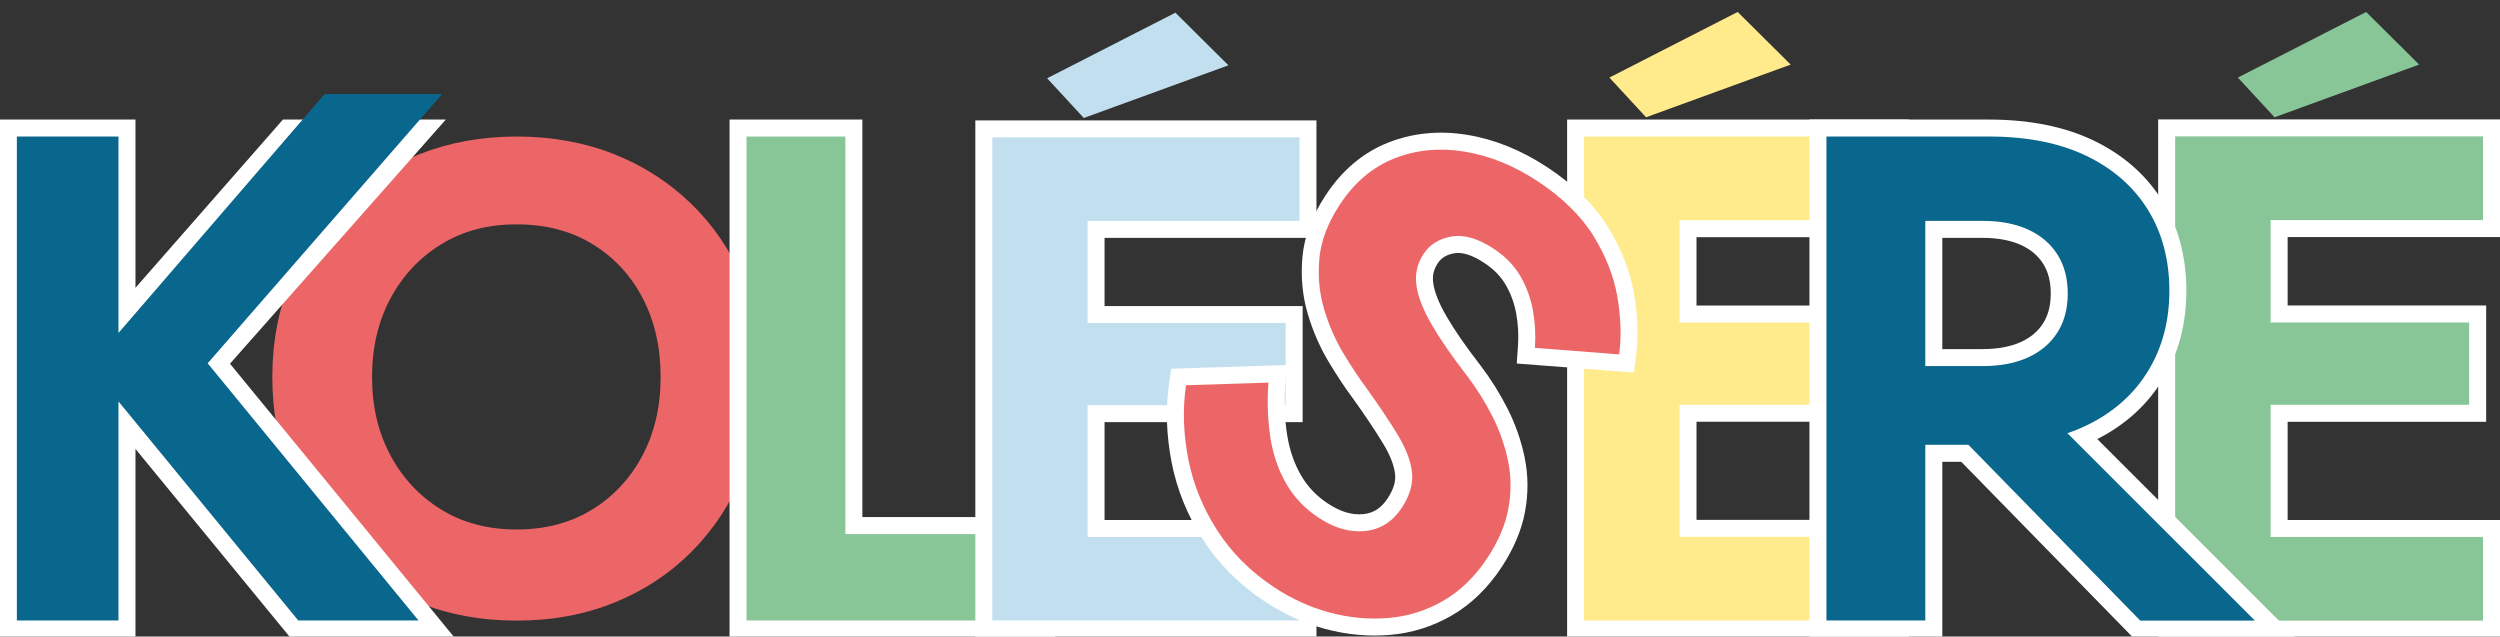
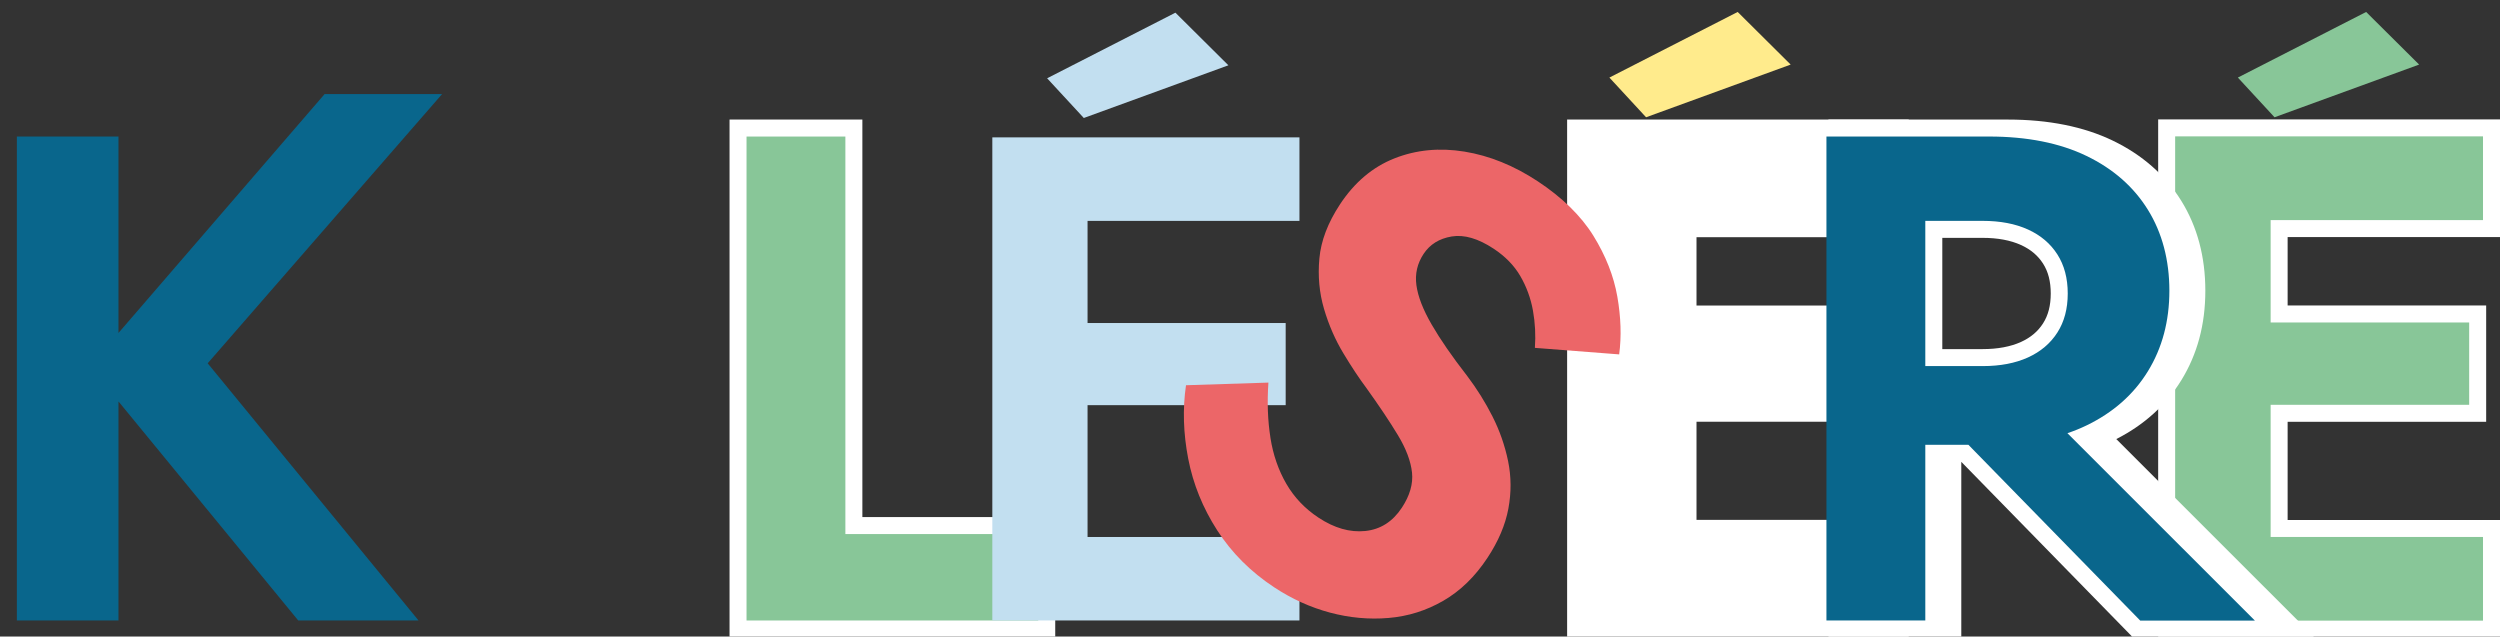
<svg xmlns="http://www.w3.org/2000/svg" viewBox="0 0 974 248" id="KOLESERE">
  <rect x="0" y="0" width="974" height="248" fill="#333333" stroke="none" />
  <defs>
    <style>
      .cls-1 {
        fill: #88c698;
      }

      .cls-2 {
        fill: #fff;
      }

      .cls-3 {
        fill: #09668c;
      }

      .cls-4 {
        fill: #ffeb8c;
      }

      .cls-5 {
        fill: #ec6668;
      }

      .cls-6 {
        fill: #c2dff0;
      }
    </style>
  </defs>
  <g>
    <polygon points="840.82 248.41 840.82 46.51 974 46.51 974 92.37 891.26 92.37 891.26 119.02 968.61 119.02 968.61 164.33 891.26 164.33 891.26 202.58 974 202.58 974 248.41 840.82 248.41" class="cls-2" />
    <polygon points="884.64 85.75 884.64 125.64 961.99 125.64 961.99 157.71 884.64 157.71 884.64 209.2 967.38 209.2 967.38 241.8 847.44 241.8 847.44 53.13 967.38 53.13 967.38 85.75 884.64 85.75" class="cls-1" />
  </g>
-   <path d="M113.3,109.16c4.8-11.41,11.49-21.31,20.07-29.72,8.58-8.4,18.65-14.88,30.23-19.43,11.58-4.54,24.14-6.82,37.69-6.82s26.33,2.28,37.82,6.82c11.49,4.55,21.57,11.02,30.23,19.43,8.66,8.4,15.35,18.31,20.07,29.72,4.72,11.41,7.08,23.97,7.08,37.69s-2.36,26.12-7.08,37.69c-4.72,11.58-11.32,21.66-19.81,30.23-8.49,8.58-18.53,15.22-30.1,19.94-11.58,4.71-24.31,7.08-38.21,7.08s-26.63-2.36-38.21-7.08c-11.58-4.72-21.66-11.36-30.23-19.94-8.58-8.58-15.18-18.65-19.81-30.23-4.63-11.58-6.95-24.14-6.95-37.69s2.4-26.28,7.2-37.69ZM152.15,177.47c4.8,8.92,11.4,15.95,19.81,21.1,8.4,5.15,18.18,7.72,29.33,7.72s20.93-2.57,29.33-7.72c8.4-5.15,14.96-12.18,19.68-21.1,4.72-8.92,7.08-19.12,7.08-30.62s-2.32-21.7-6.95-30.62c-4.63-8.92-11.15-15.95-19.55-21.1-8.41-5.15-18.27-7.72-29.59-7.72s-20.93,2.57-29.33,7.72c-8.41,5.14-15.01,12.18-19.81,21.1-4.8,8.92-7.2,19.13-7.2,30.62s2.4,21.7,7.2,30.62Z" class="cls-5" />
  <g>
    <polygon points="284.23 248.36 284.23 46.58 335.98 46.58 335.98 201.45 411.12 201.45 411.12 248.36 284.23 248.36" class="cls-2" />
    <path d="M329.36,53.2v154.87h75.15v33.67h-113.66V53.2h38.52Z" class="cls-1" />
  </g>
  <g>
-     <polygon points="379.99 248.35 379.99 46.9 512.89 46.9 512.89 92.67 430.33 92.67 430.33 119.24 507.51 119.24 507.51 164.47 430.33 164.47 430.33 202.59 512.89 202.59 512.89 248.35 379.99 248.35" class="cls-2" />
    <polygon points="423.71 86.06 423.71 125.85 500.9 125.85 500.9 157.85 423.71 157.85 423.71 209.21 506.27 209.21 506.27 241.73 386.61 241.73 386.61 53.52 506.27 53.52 506.27 86.06 423.71 86.06" class="cls-6" />
  </g>
  <g>
    <polygon points="610.55 248.35 610.55 46.58 743.64 46.58 743.64 92.41 660.96 92.41 660.96 119.04 738.26 119.04 738.26 164.32 660.96 164.32 660.96 202.54 743.64 202.54 743.64 248.35 610.55 248.35" class="cls-2" />
-     <polygon points="654.34 85.79 654.34 125.66 731.64 125.66 731.64 157.71 654.34 157.71 654.34 209.15 737.03 209.15 737.03 241.73 617.16 241.73 617.16 53.2 737.03 53.2 737.03 85.79 654.34 85.79" class="cls-4" />
  </g>
  <g>
-     <path d="M492.79,234.35c-9.89-6.52-18.01-14.64-24.12-24.12-6.07-9.42-10.19-19.61-12.25-30.28-2.04-10.56-2.35-20.93-.92-30.81l.8-5.49,44.97-1.44-.51,7.31c-.5,7.13-.25,13.85.72,19.97.92,5.83,2.74,11.1,5.39,15.68,2.57,4.45,6,8.05,10.47,11,4.89,3.23,9.42,4.58,13.84,4.13,3.95-.4,6.95-2.34,9.44-6.13,2.26-3.43,3.21-6.5,2.91-9.38-.37-3.42-1.91-7.41-4.59-11.85-3.1-5.13-7.15-11.19-12.05-18.01-2.79-3.72-5.9-8.41-9.17-13.84-3.47-5.75-6.24-12.09-8.23-18.85-2.07-7.02-2.76-14.48-2.06-22.16.72-7.94,3.78-16.04,9.09-24.09,6.4-9.71,14.58-16.59,24.3-20.43,9.56-3.78,19.93-4.8,30.82-3.02,10.63,1.74,21.1,5.98,31.15,12.59,10.35,6.82,18.3,14.64,23.61,23.23,5.24,8.48,8.68,17.25,10.22,26.05,1.51,8.64,1.76,16.88.77,24.51l-.81,6.23-45.66-3.53.47-6.56c.31-4.35.09-8.68-.67-12.88-.72-3.99-2.1-7.78-4.11-11.25-1.87-3.23-4.69-6.1-8.39-8.54-4.55-3-8.44-4.25-11.56-3.73-3.02.5-5.09,1.75-6.52,3.92-1.58,2.4-2.14,4.83-1.76,7.65.47,3.53,2.19,7.86,5.1,12.88,3.19,5.52,7.69,12.03,13.38,19.34,4.01,5.28,7.53,10.91,10.5,16.79,3.06,6.05,5.31,12.47,6.66,19.07,1.41,6.87,1.45,13.97.12,21.1-1.34,7.16-4.41,14.41-9.12,21.56-5.36,8.13-11.89,14.46-19.39,18.8-7.47,4.32-15.59,6.87-24.14,7.58-8.34.7-16.77-.08-25.07-2.29-8.26-2.21-16.21-5.81-23.64-10.71Z" class="cls-2" />
    <path d="M494.95,170.53c1.05,6.66,3.12,12.64,6.2,17.95,3.07,5.31,7.26,9.71,12.56,13.21,6.16,4.06,12.21,5.79,18.15,5.19,5.94-.6,10.71-3.62,14.3-9.07,3.11-4.73,4.43-9.3,3.96-13.72-.48-4.42-2.31-9.28-5.5-14.56-3.19-5.29-7.31-11.44-12.34-18.45-2.73-3.65-5.7-8.12-8.88-13.4-3.19-5.29-5.71-11.05-7.55-17.3-1.84-6.25-2.45-12.81-1.82-19.69.63-6.88,3.3-13.9,8.02-21.06,5.66-8.59,12.73-14.57,21.21-17.92,8.47-3.35,17.58-4.23,27.32-2.64,9.74,1.59,19.26,5.45,28.57,11.59s16.8,13.39,21.63,21.19c4.82,7.8,7.93,15.7,9.33,23.71,1.4,8.01,1.64,15.51.72,22.51l-32.84-2.54c.35-4.9.1-9.74-.75-14.52-.86-4.77-2.49-9.24-4.89-13.39-2.4-4.15-5.89-7.74-10.48-10.76-6.02-3.96-11.45-5.54-16.3-4.73-4.85.81-8.5,3.08-10.95,6.8-2.46,3.73-3.39,7.78-2.79,12.18.59,4.4,2.57,9.5,5.93,15.31,3.36,5.81,7.98,12.51,13.88,20.09,3.73,4.93,7.01,10.17,9.82,15.72,2.81,5.55,4.84,11.36,6.09,17.42,1.24,6.06,1.28,12.24.1,18.55-1.18,6.31-3.89,12.69-8.14,19.13-4.81,7.3-10.54,12.88-17.18,16.72-6.64,3.84-13.77,6.08-21.37,6.71-7.61.64-15.21-.06-22.81-2.09-7.6-2.03-14.83-5.31-21.71-9.84-9.17-6.04-16.57-13.44-22.2-22.18-5.64-8.75-9.41-18.07-11.32-27.95-1.91-9.89-2.2-19.42-.86-28.61l32.11-1.03c-.53,7.66-.27,14.82.79,21.48Z" class="cls-5" />
  </g>
  <g>
-     <path d="M831.05,248.41l-66.93-68.48h-7.4v68.42h-51.76V46.58h69.92c15.82,0,29.56,2.76,40.85,8.2,11.53,5.56,20.52,13.47,26.72,23.49,6.2,10,9.35,21.77,9.35,34.99s-3.14,24.76-9.33,34.84c-5.97,9.72-14.5,17.44-25.36,22.96l77.38,77.36h-63.43ZM772.45,136.01c5.84,0,10.86-.94,14.92-2.78,3.77-1.72,6.59-4.09,8.6-7.24,2.02-3.16,3-6.97,3-11.64s-.98-8.51-3-11.66c-2.02-3.15-4.83-5.52-8.61-7.24-4.05-1.84-9.07-2.78-14.91-2.78h-15.73v43.34h15.73Z" class="cls-2" />
+     <path d="M831.05,248.41l-66.93-68.48v68.42h-51.76V46.58h69.92c15.82,0,29.56,2.76,40.85,8.2,11.53,5.56,20.52,13.47,26.72,23.49,6.2,10,9.35,21.77,9.35,34.99s-3.14,24.76-9.33,34.84c-5.97,9.72-14.5,17.44-25.36,22.96l77.38,77.36h-63.43ZM772.45,136.01c5.84,0,10.86-.94,14.92-2.78,3.77-1.72,6.59-4.09,8.6-7.24,2.02-3.16,3-6.97,3-11.64s-.98-8.51-3-11.66c-2.02-3.15-4.83-5.52-8.61-7.24-4.05-1.84-9.07-2.78-14.91-2.78h-15.73v43.34h15.73Z" class="cls-2" />
    <path d="M805.46,168.78c2.57-.87,5.04-1.87,7.4-3.01,10.41-5.02,18.4-12.07,23.97-21.14s8.36-19.52,8.36-31.38-2.79-22.53-8.36-31.51c-5.57-8.99-13.56-15.99-23.97-21.01-10.42-5.02-23.08-7.54-37.98-7.54h-63.3v188.53h38.52v-68.42h16.8l66.93,68.48h44.67l-73.04-73.01ZM750.1,86.05h22.35c6.83,0,12.71,1.12,17.66,3.37,4.93,2.25,8.74,5.47,11.44,9.7,2.7,4.22,4.04,9.3,4.04,15.23s-1.34,10.99-4.04,15.21c-2.7,4.22-6.51,7.45-11.44,9.7-4.95,2.25-10.82,3.37-17.66,3.37h-22.35v-56.58Z" class="cls-3" />
  </g>
  <g>
-     <polygon points="113.06 248.35 52.78 174.9 52.78 248.35 -.05 248.35 -.05 46.58 52.78 46.58 52.78 112.13 110.23 46.58 173.69 46.58 89.6 141.7 177.03 248.35 113.06 248.35" class="cls-2" />
    <polygon points="163.05 241.73 116.19 241.73 46.16 156.4 46.16 241.73 6.57 241.73 6.57 53.2 46.16 53.2 46.16 129.72 126.47 36.65 172.24 36.65 80.91 141.54 163.05 241.73" class="cls-3" />
  </g>
  <path d="M457.94,4.94l-49.98,25.56,14.29,15.47,56.33-20.53-20.64-20.5Z" class="cls-6" />
  <path d="M677,4.66l-49.98,25.56,14.29,15.47,56.33-20.53-20.64-20.5Z" class="cls-4" />
  <path d="M921.85,4.66l-49.98,25.56,14.29,15.47,56.33-20.53-20.64-20.5Z" class="cls-1" />
</svg>